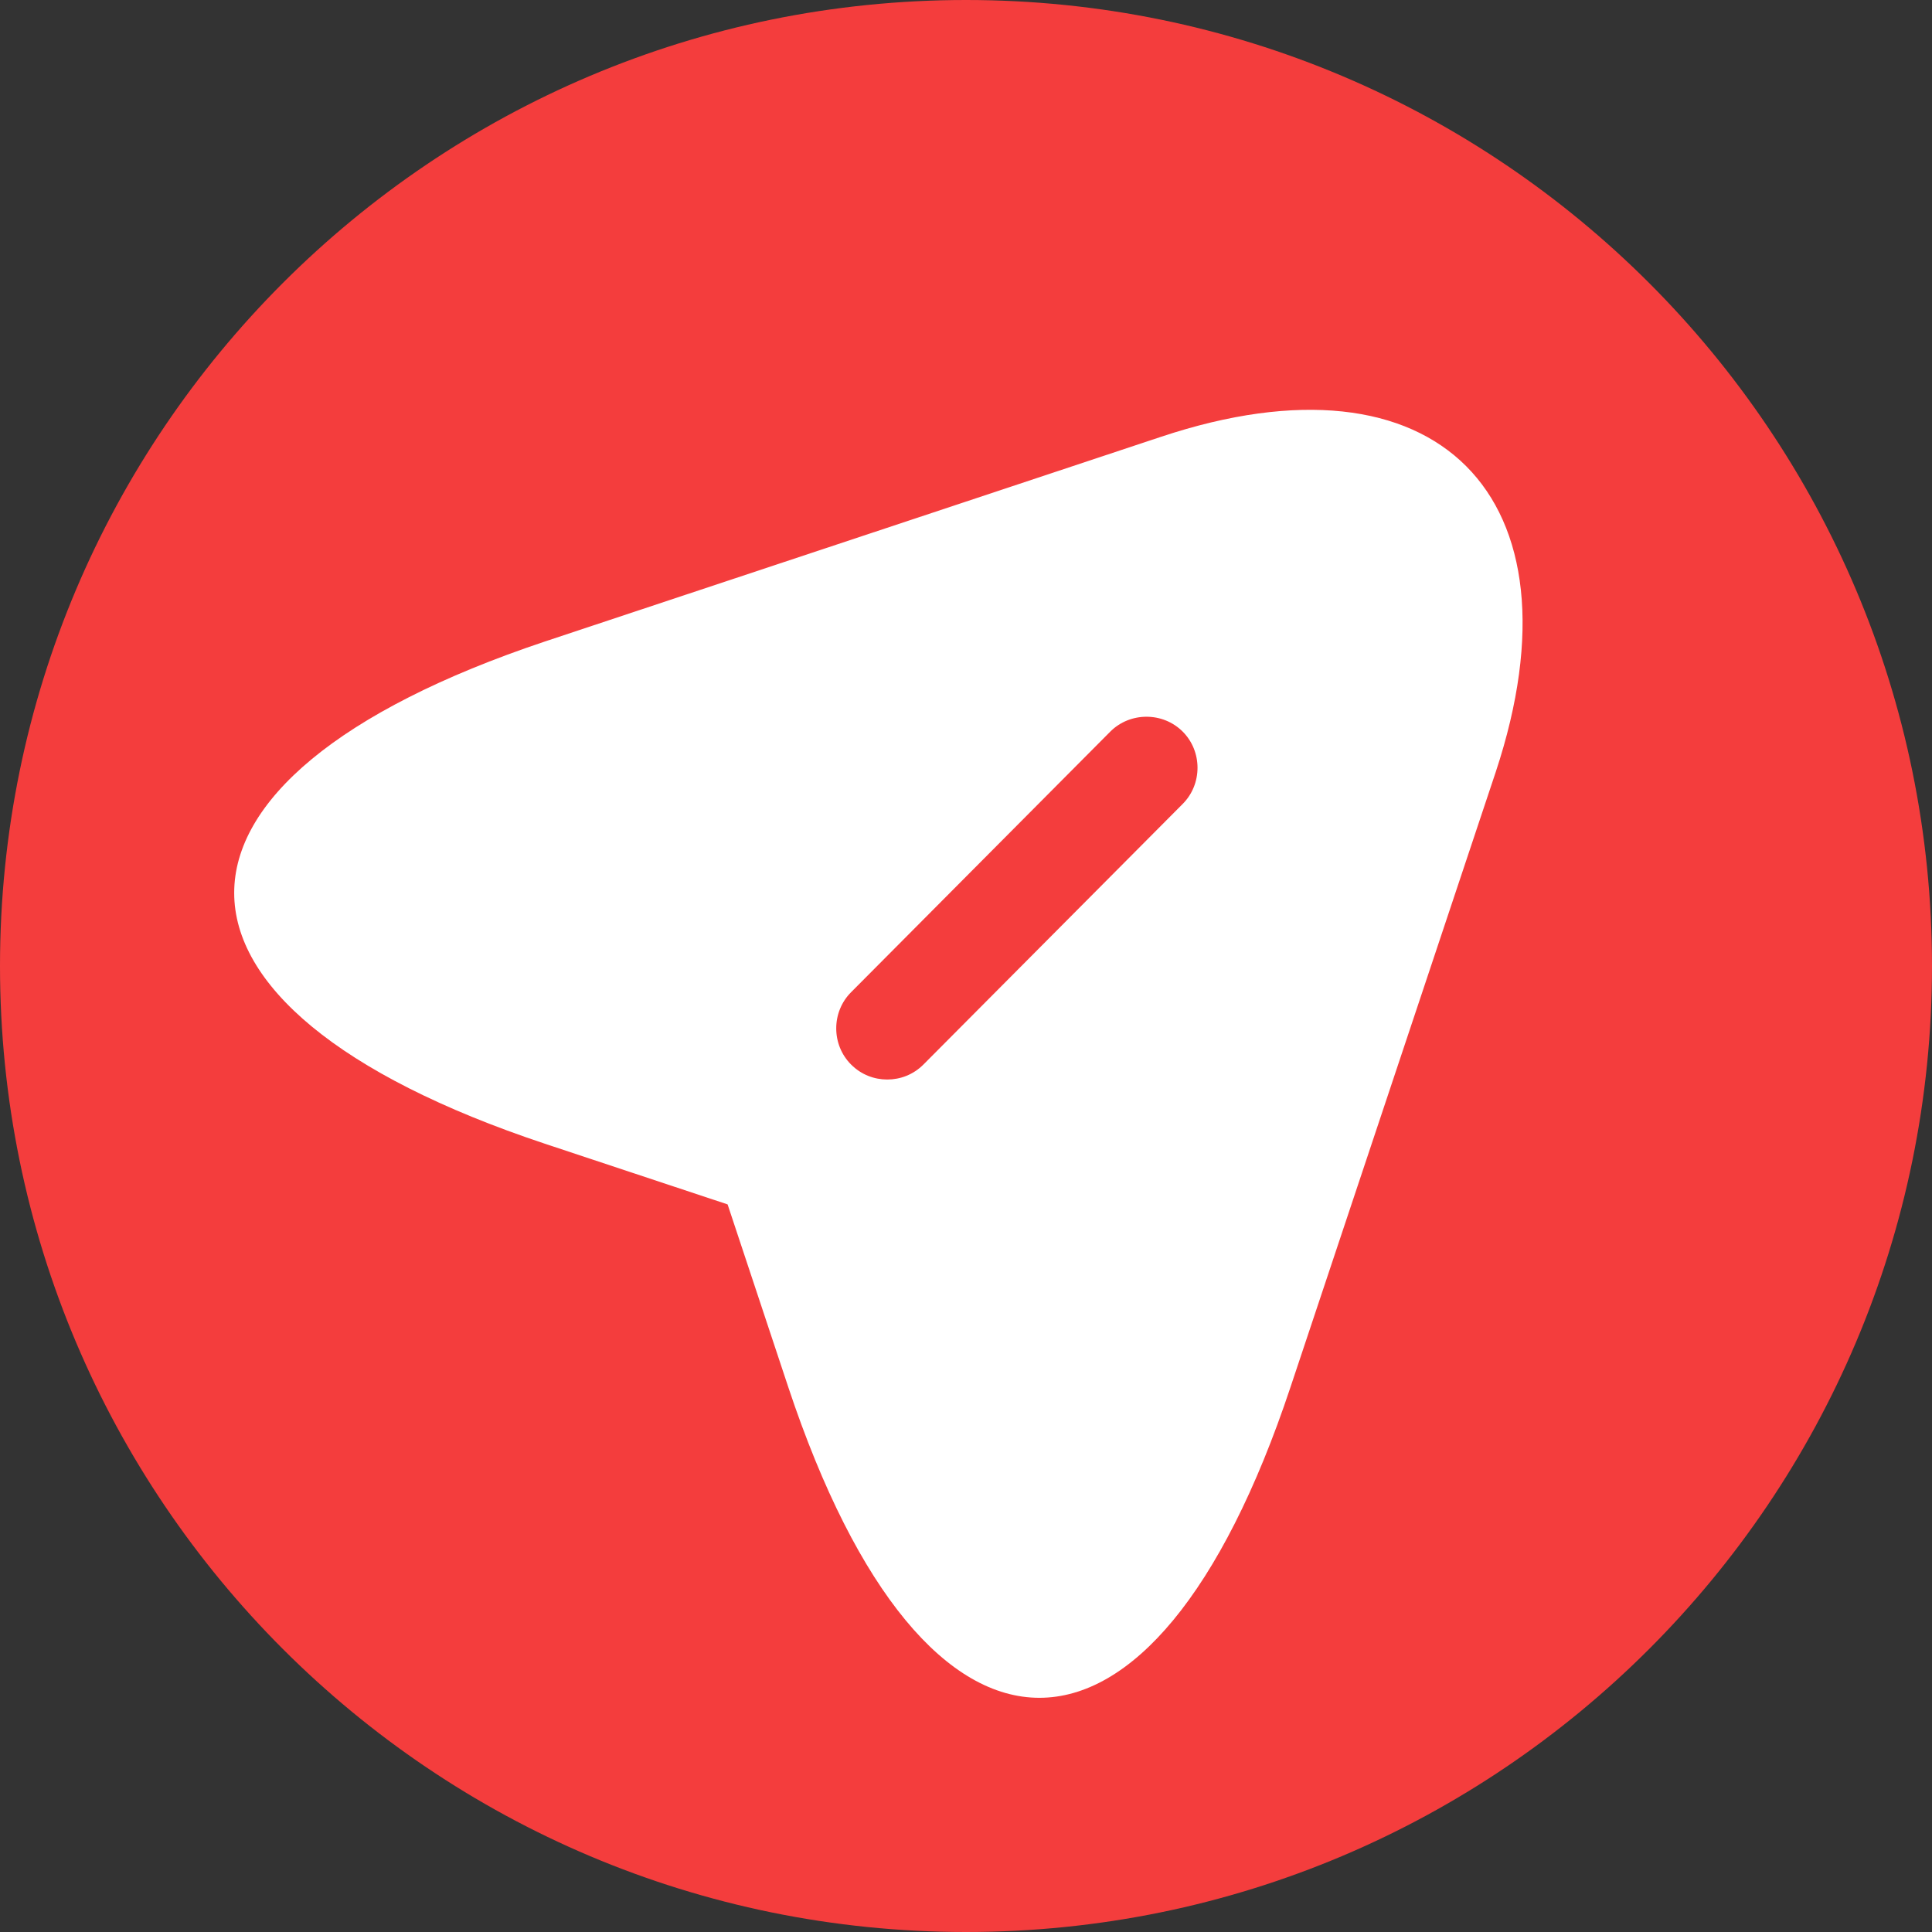
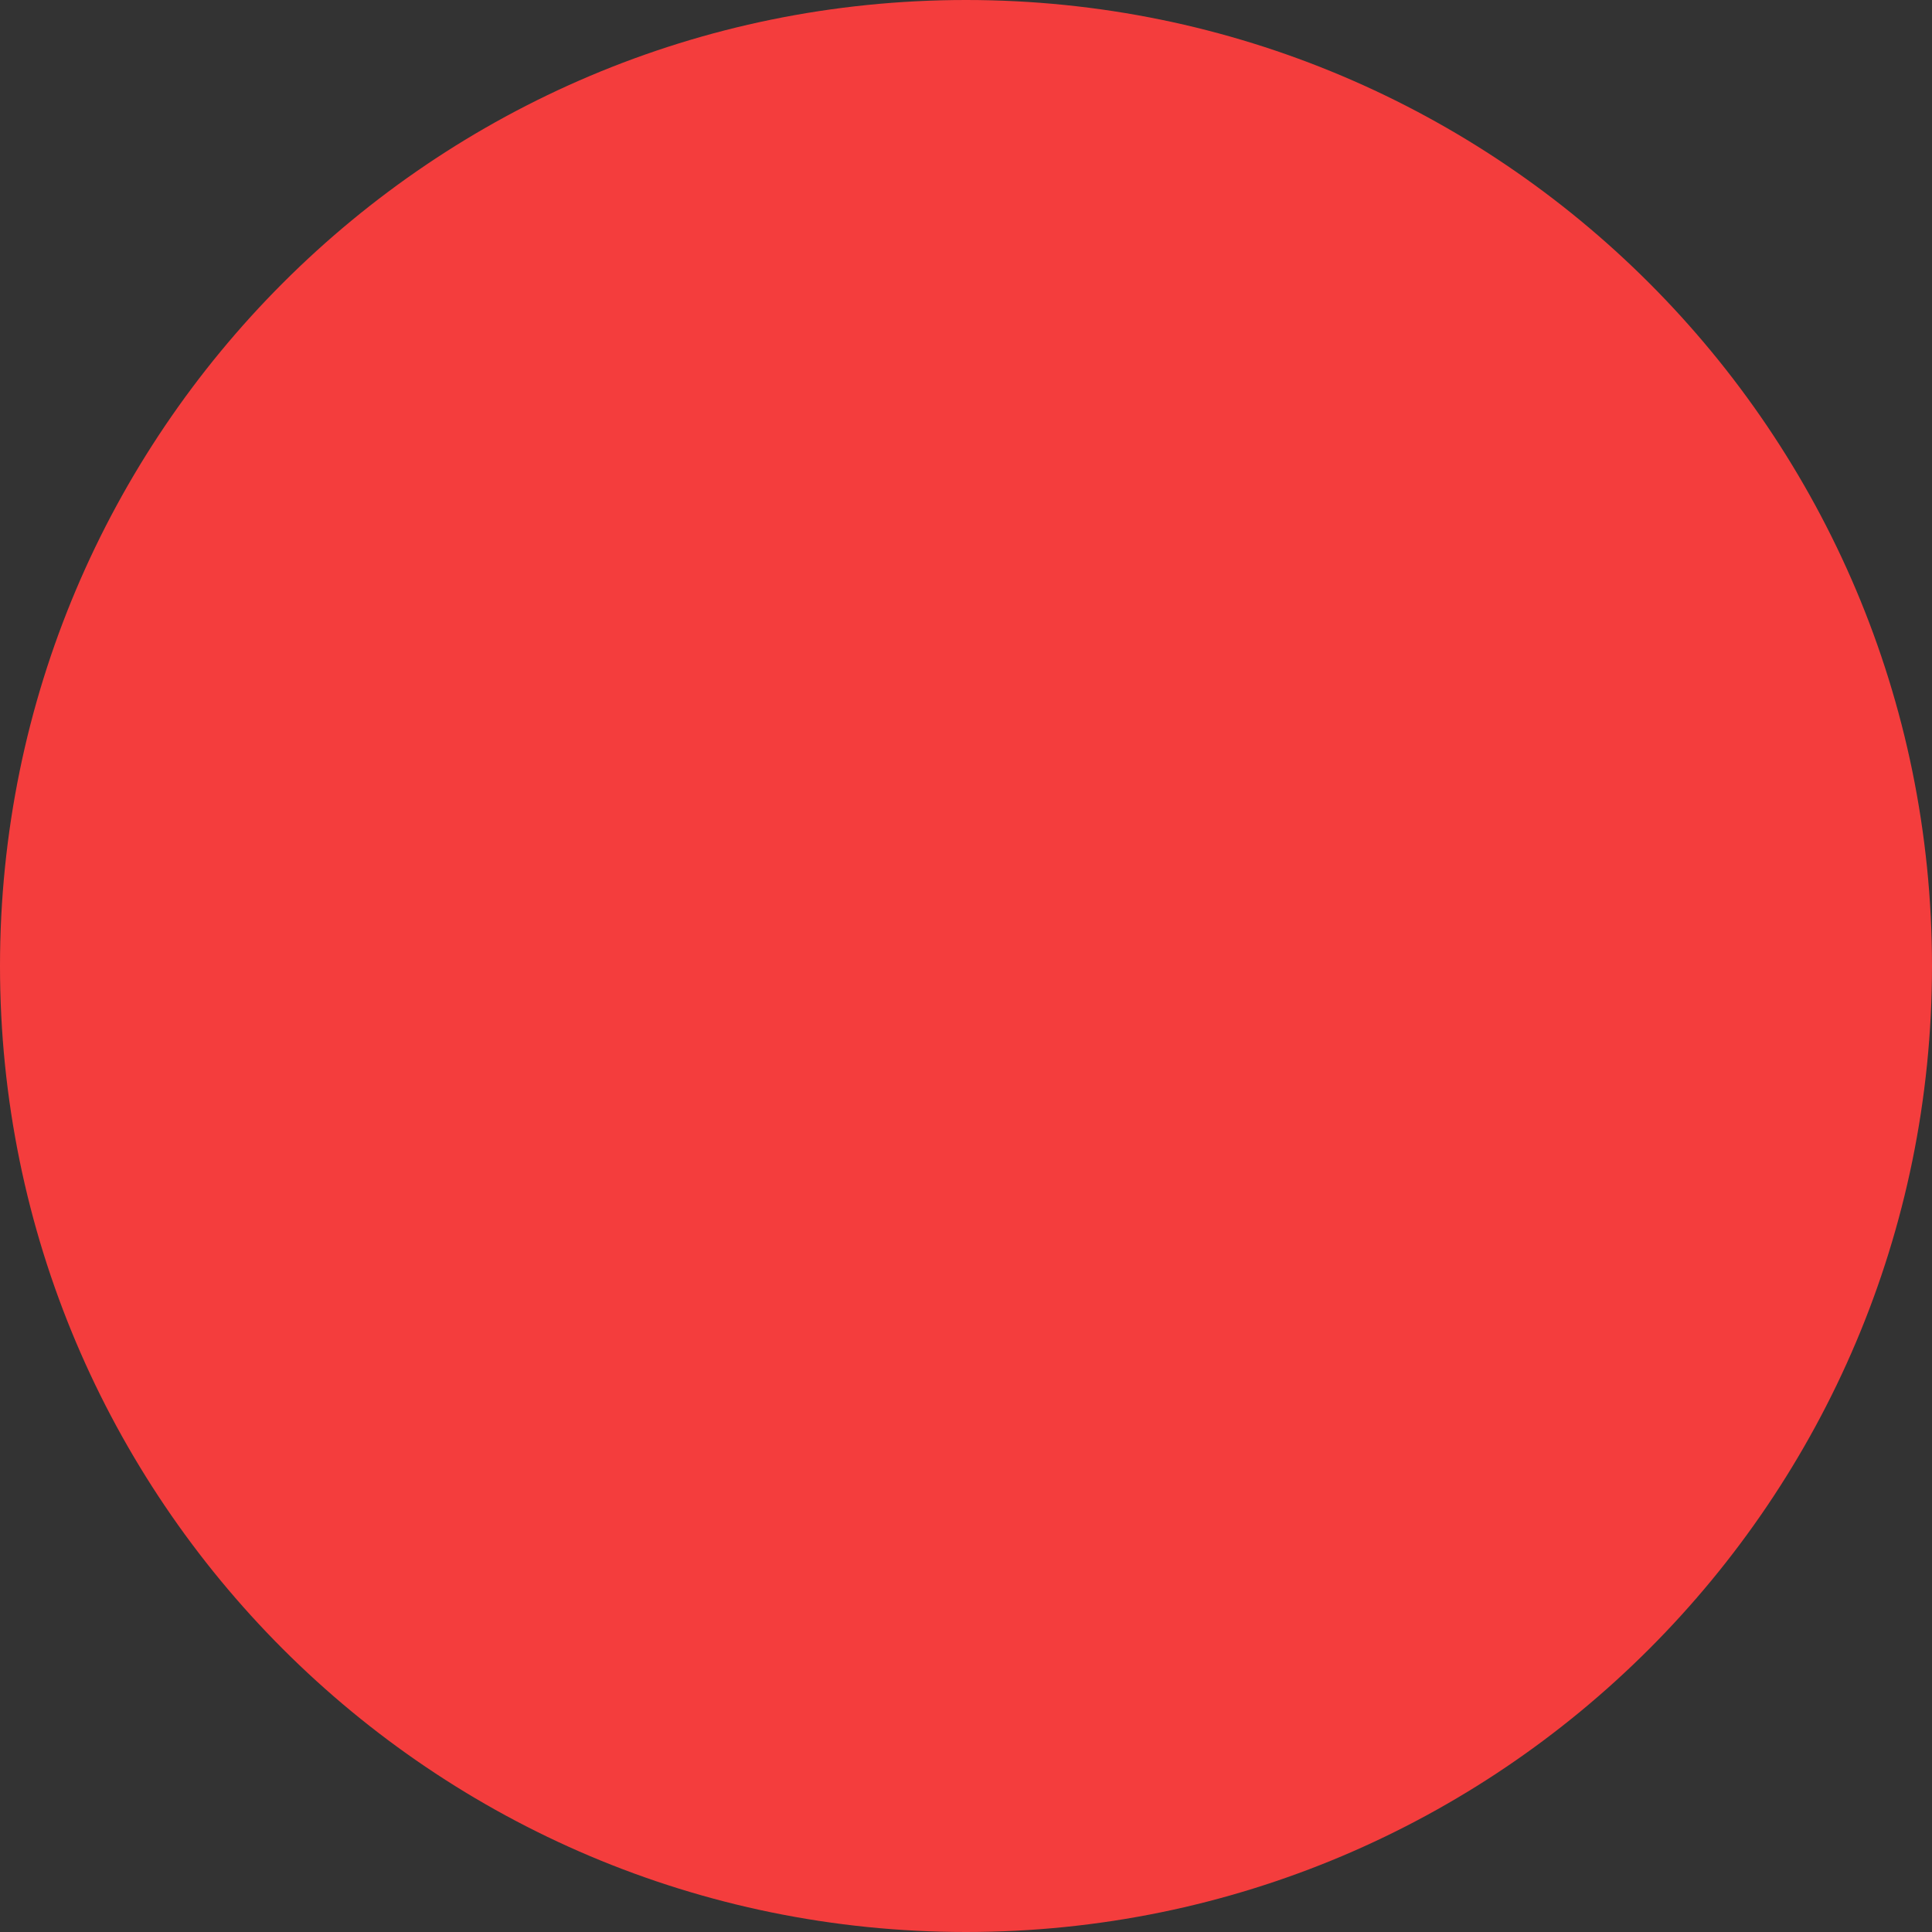
<svg xmlns="http://www.w3.org/2000/svg" width="33" height="33" viewBox="0 0 33 33" fill="none">
  <rect x="0" y="0" width="33" height="33" fill="#333333" stroke="none" />
  <path d="M33 16.5C33 25.613 25.613 33 16.5 33C7.387 33 0 25.613 0 16.5C0 7.387 7.387 0 16.5 0C25.613 0 33 7.387 33 16.5Z" fill="#F43D3D" />
-   <path d="M19.828 7.462L9.305 10.958C2.232 13.324 2.232 17.181 9.305 19.535L12.428 20.572L13.465 23.695C15.819 30.768 19.688 30.768 22.042 23.695L25.549 13.184C27.111 8.464 24.547 5.889 19.828 7.462ZM20.201 13.732L15.773 18.183C15.598 18.358 15.376 18.439 15.155 18.439C14.934 18.439 14.712 18.358 14.537 18.183C14.199 17.845 14.199 17.286 14.537 16.948L18.965 12.496C19.303 12.158 19.863 12.158 20.201 12.496C20.539 12.834 20.539 13.394 20.201 13.732Z" fill="white" />
</svg>